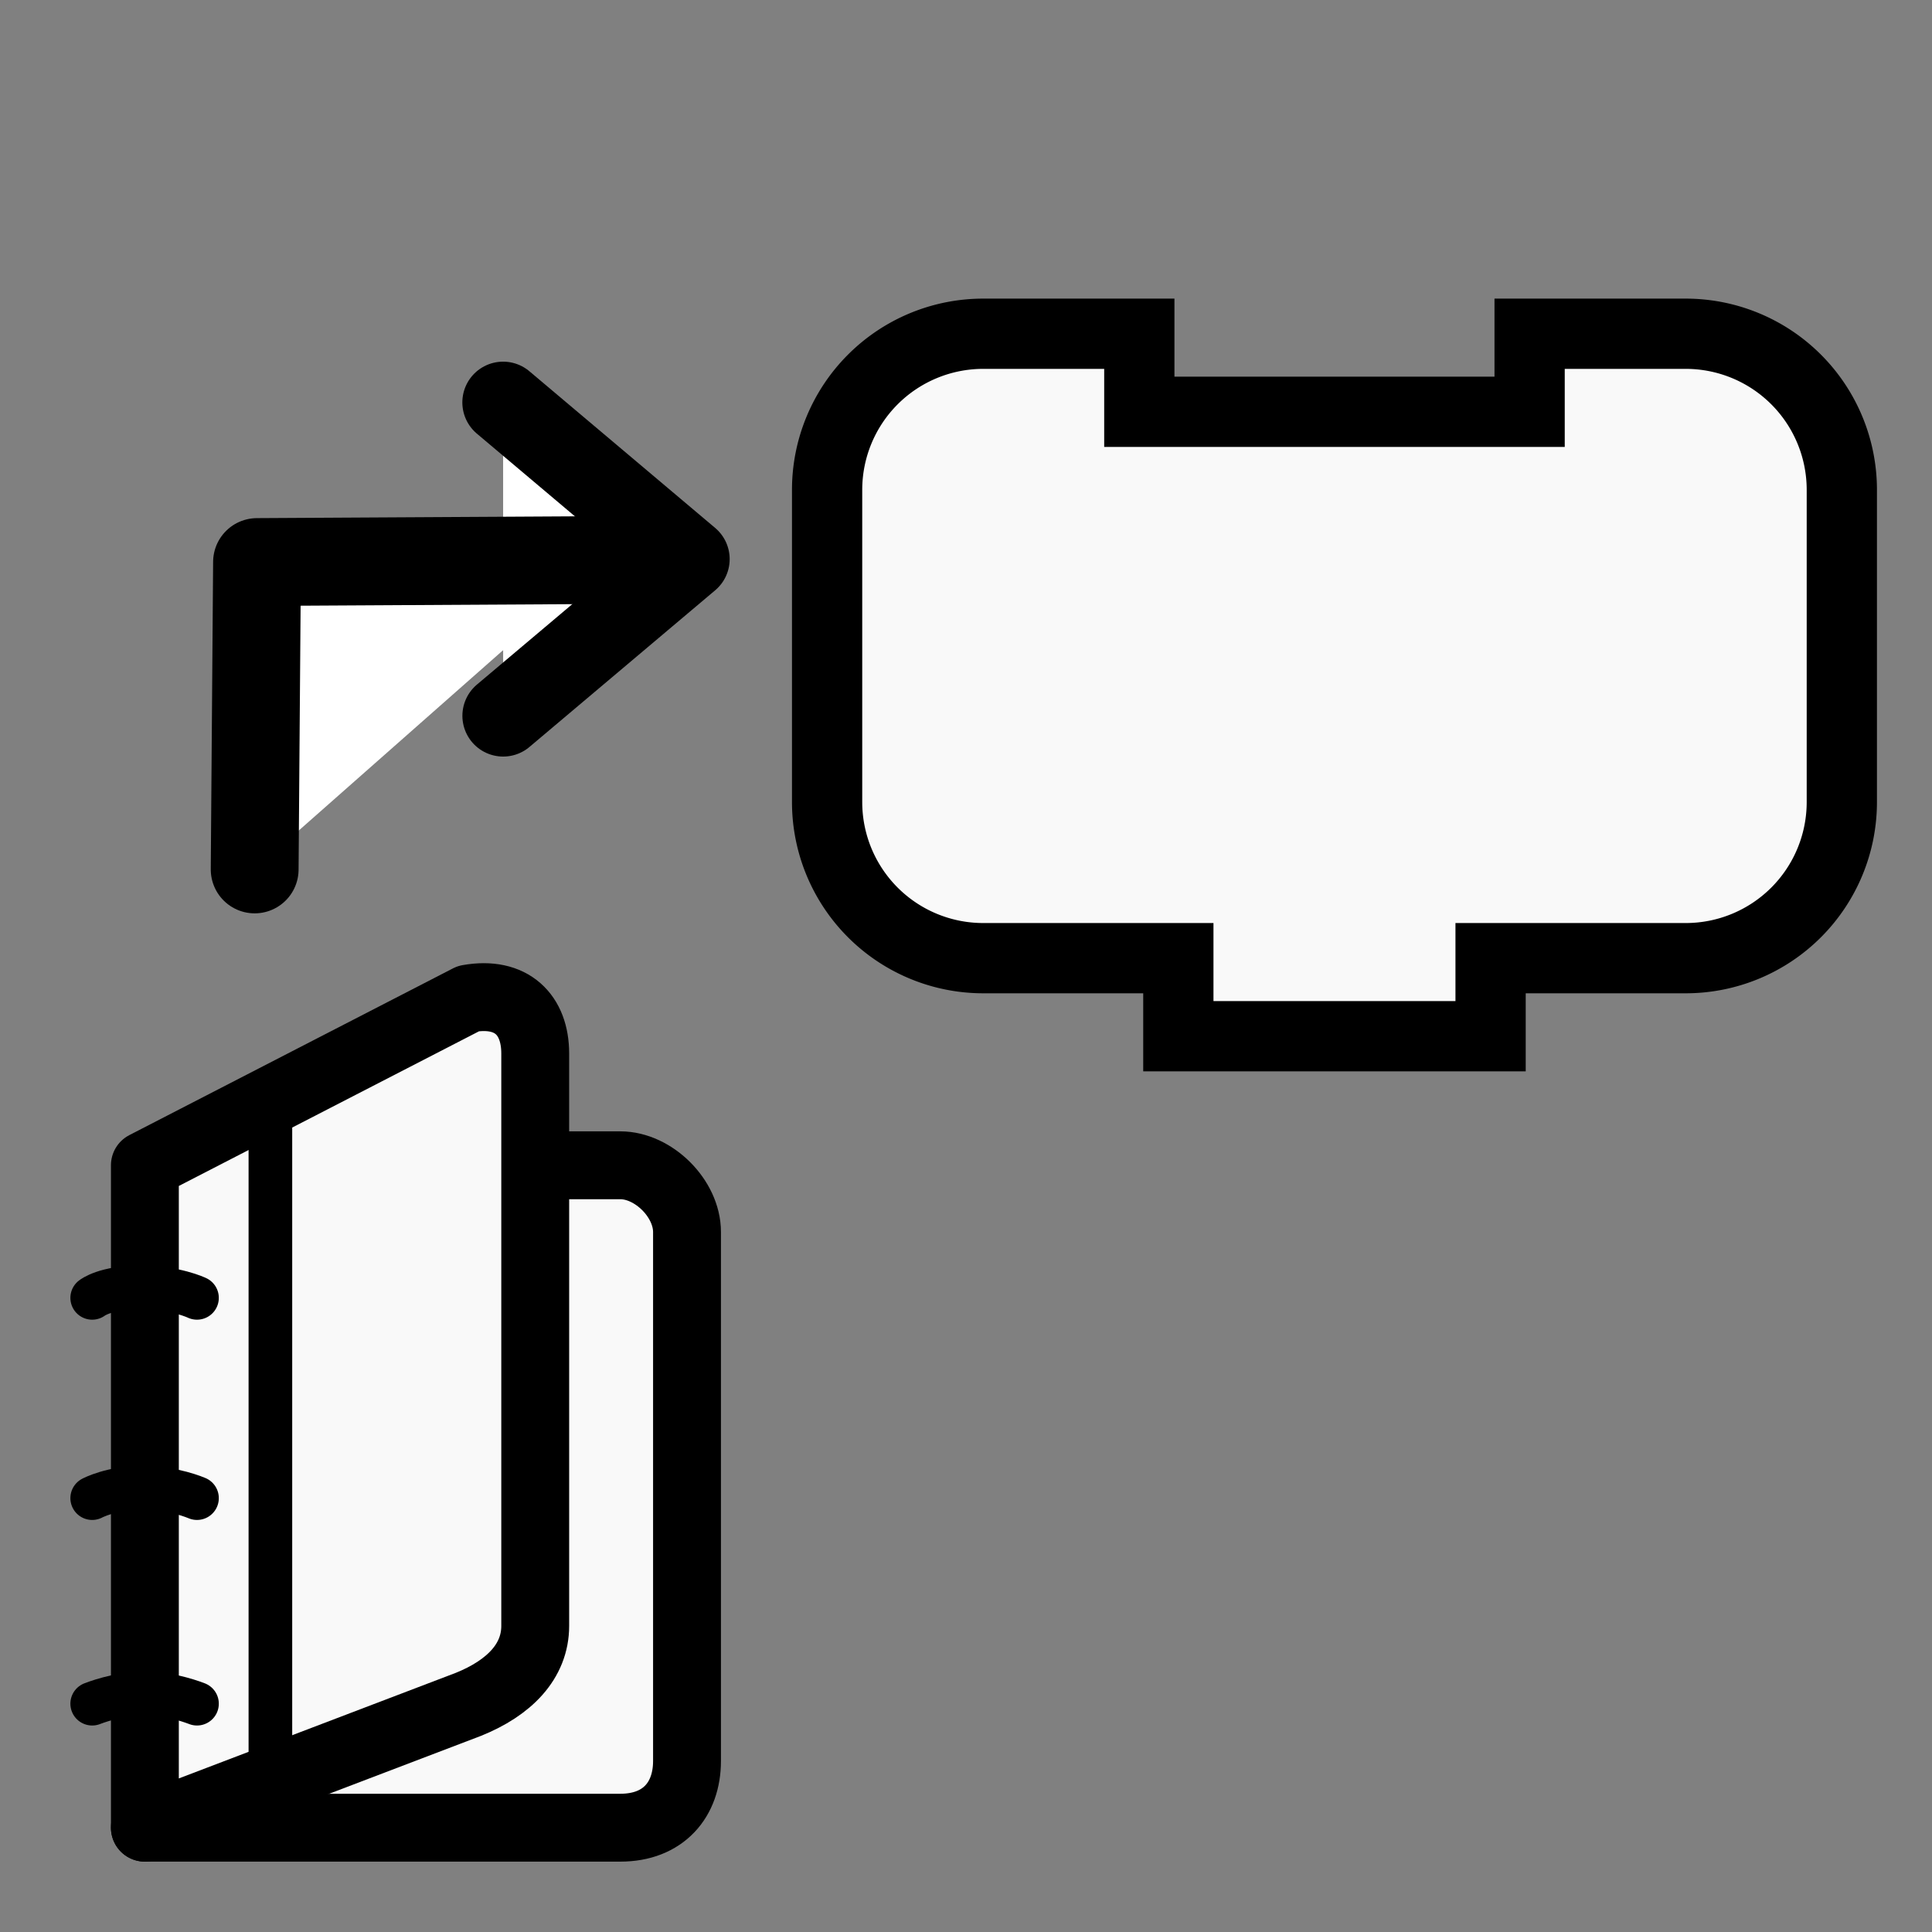
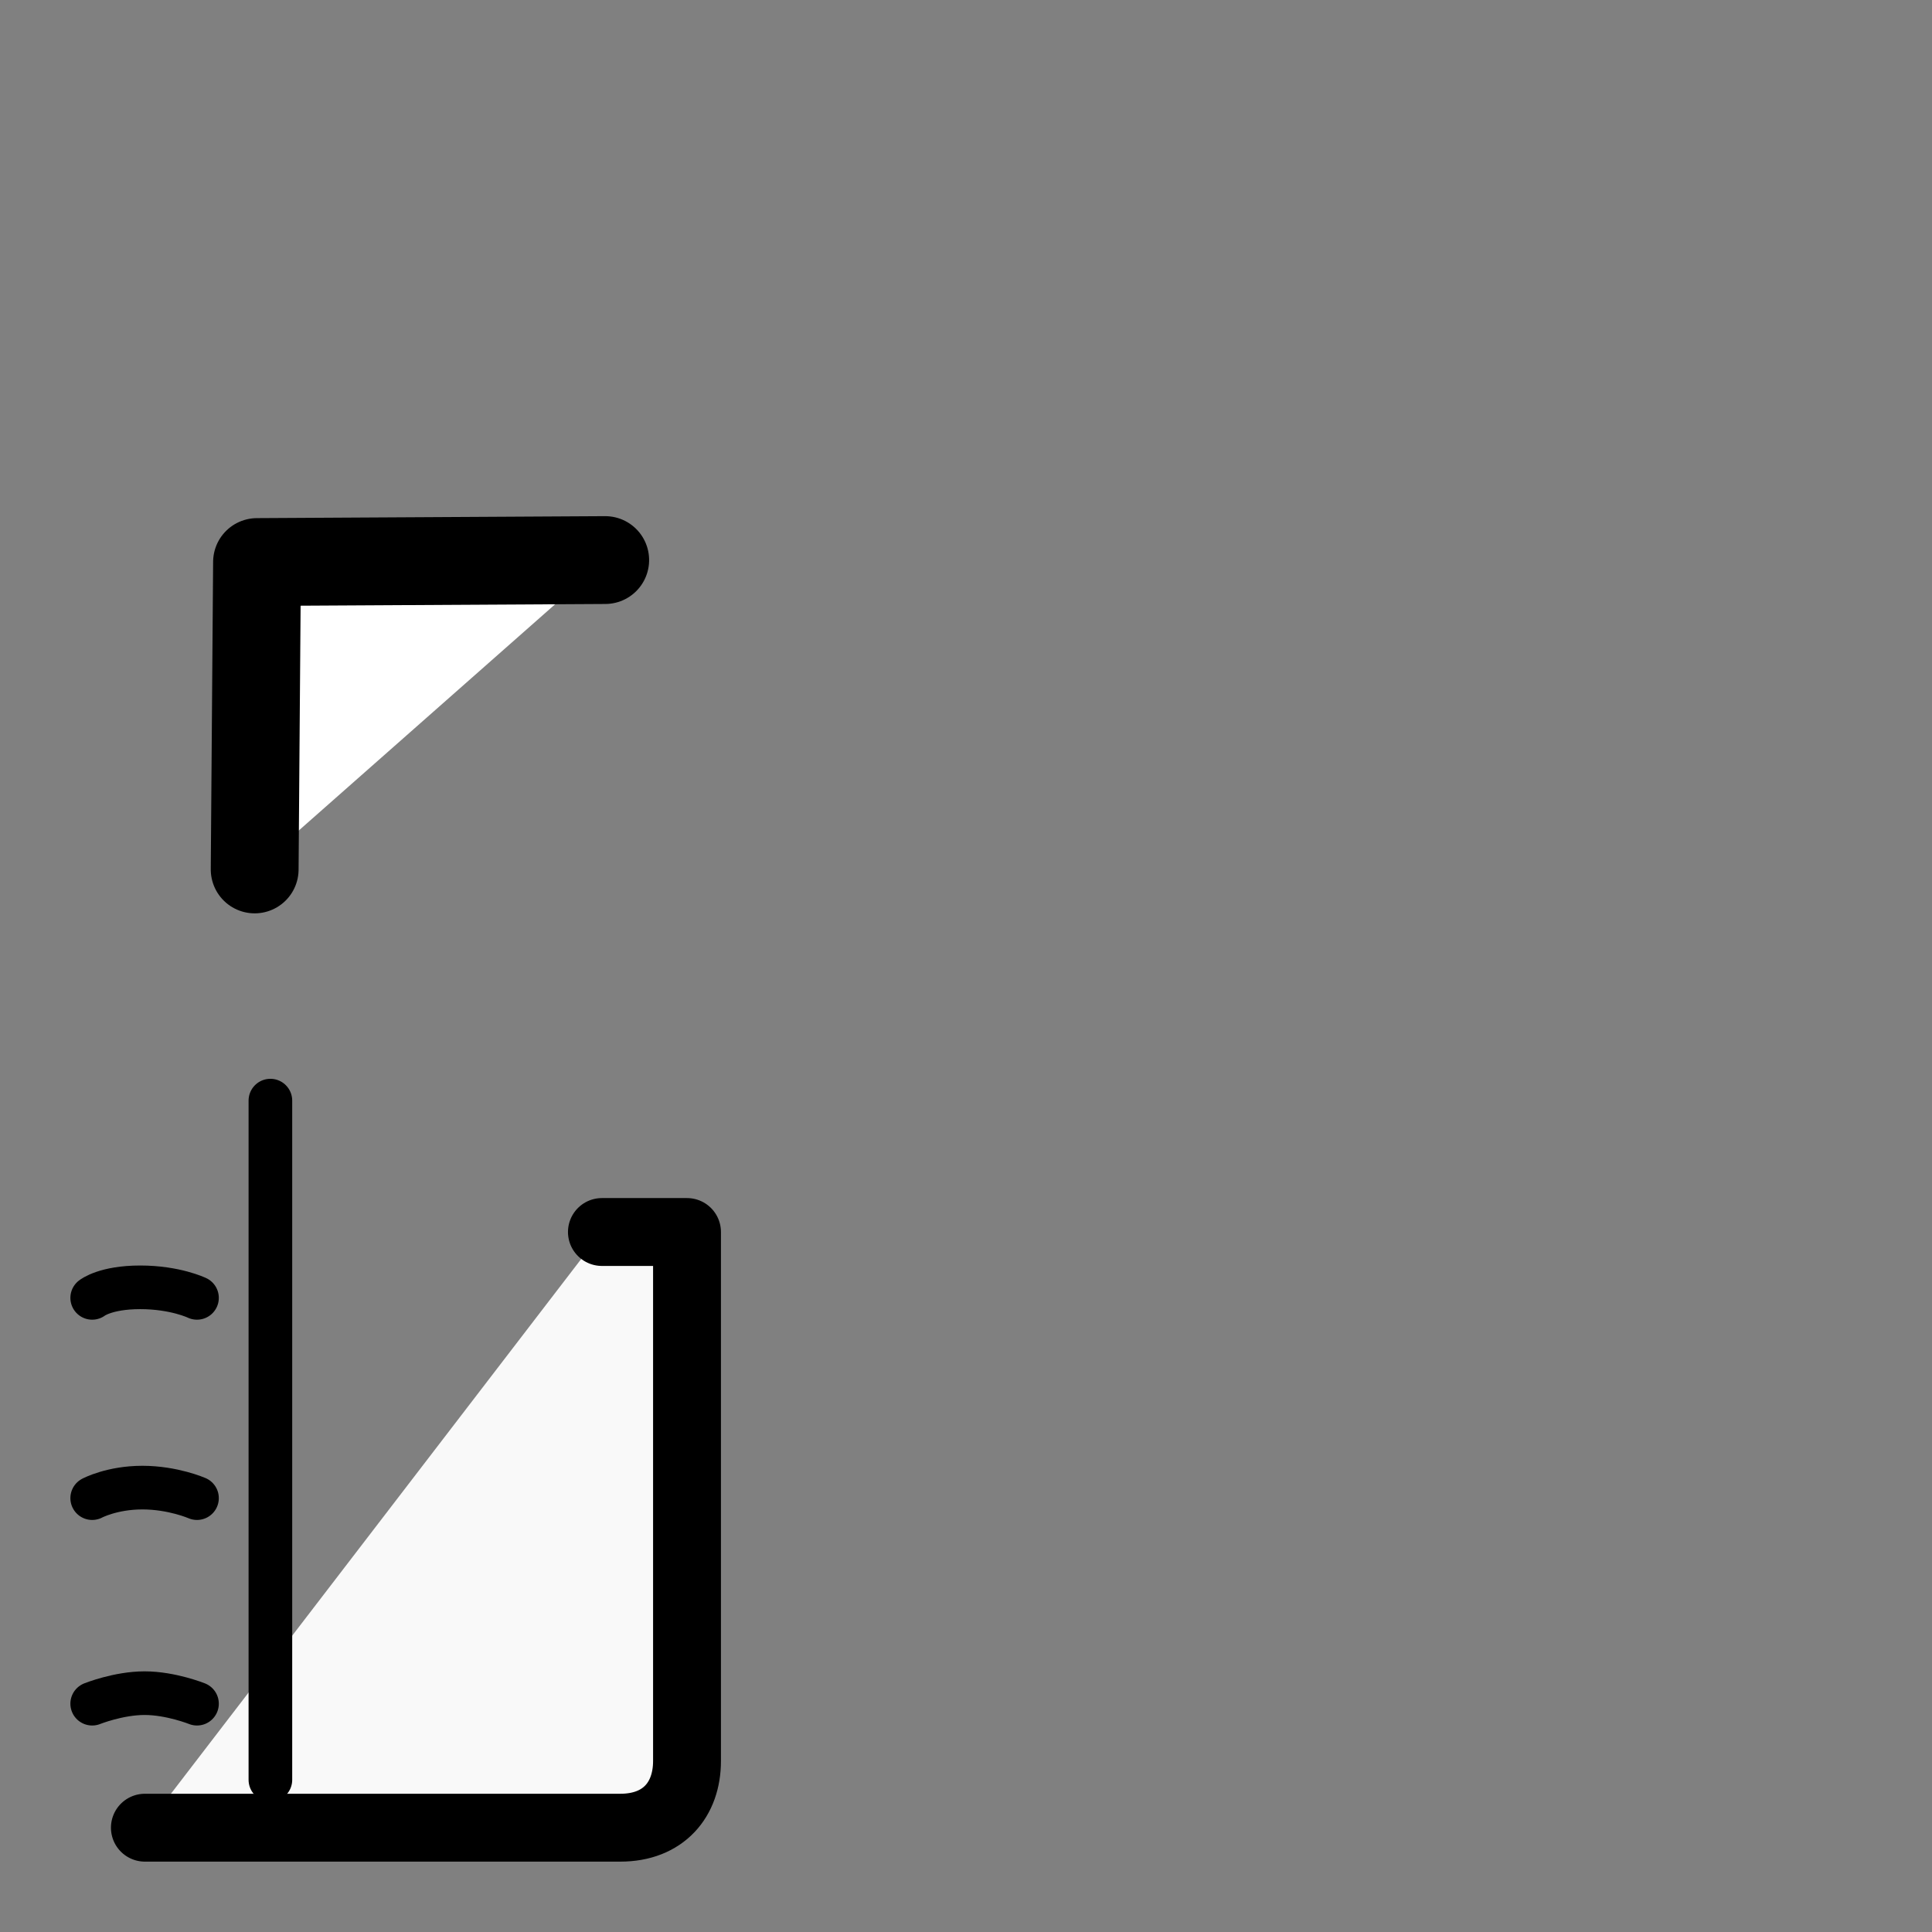
<svg xmlns="http://www.w3.org/2000/svg" xmlns:xlink="http://www.w3.org/1999/xlink" version="1.1" width="55" height="55" viewBox="0 0 55 55" id="svg2" xml:space="preserve">
  <rect x="0" y="0" width="55" height="55" fill="#808080" stroke="none" />
  <defs id="defs33">
    <linearGradient x1="0" y1="19" x2="54" y2="19" id="linearGradient3695" xlink:href="#linearGradient3689" gradientUnits="userSpaceOnUse" gradientTransform="translate(0.5,8.5)" />
    <linearGradient id="linearGradient3689">
      <stop id="stop3691" style="stop-color:#ffffff;stop-opacity:1" offset="0" />
      <stop id="stop3693" style="stop-color:#ffff00;stop-opacity:1" offset="1" />
    </linearGradient>
  </defs>
  <g transform="matrix(0.552,0,0,0.552,44.618,18.236)" id="g4382" style="fill:#f9f9f9;fill-opacity:1;stroke:#000000;stroke-opacity:1">
    <g transform="translate(-80.094,12.22)" id="g4308" style="fill:#f9f9f9;fill-opacity:1;stroke:#000000;stroke-opacity:1">
      <g id="g4310" style="fill:#f9f9f9;fill-opacity:1;stroke:#000000;stroke-opacity:1">
-         <path d="m 6.736,49.002 h 24.52 c 2.225,0 3.439,-1.447 3.439,-3.441 v -27.28 c 0,-1.73 -1.732,-3.441 -3.439,-3.441 h -4.389" id="path4312" style="fill:#f9f9f9;fill-opacity:1;stroke:#000000;stroke-width:3.5;stroke-linecap:round;stroke-linejoin:round;stroke-opacity:1" />
+         <path d="m 6.736,49.002 h 24.52 c 2.225,0 3.439,-1.447 3.439,-3.441 v -27.28 h -4.389" id="path4312" style="fill:#f9f9f9;fill-opacity:1;stroke:#000000;stroke-width:3.5;stroke-linecap:round;stroke-linejoin:round;stroke-opacity:1" />
      </g>
    </g>
    <g transform="translate(-80.094,12.22)" id="g4314" style="fill:#f9f9f9;fill-opacity:1;stroke:#000000;stroke-opacity:1">
      <g id="g4316" style="fill:#f9f9f9;fill-opacity:1;stroke:#000000;stroke-opacity:1">
-         <path d="m 26.867,38.592 c 0,1.836 -1.345,3.201 -3.441,4.047 L 6.736,49.002 V 14.84 l 16.69,-8.599 c 2.228,-0.394 3.441,0.84 3.441,2.834 v 29.517 z" id="path4318" style="fill:#f9f9f9;fill-opacity:1;stroke:#000000;stroke-width:3.5;stroke-linecap:round;stroke-linejoin:round;stroke-opacity:1" />
-       </g>
+         </g>
    </g>
    <path d="m -70.67,54.827 c 0,0 -1.351,-0.543 -2.702,-0.543 -1.351,0 -2.703,0.543 -2.703,0.543" id="path4320" style="fill:#f9f9f9;fill-opacity:1;stroke:#000000;stroke-width:2.25;stroke-linecap:round;stroke-linejoin:round;stroke-opacity:1" />
    <path d="m -70.67,44.226 c 0,0 -1.239,-0.543 -2.815,-0.543 -1.577,0 -2.59,0.543 -2.59,0.543" id="path4322" style="fill:#f9f9f9;fill-opacity:1;stroke:#000000;stroke-width:2.25;stroke-linecap:round;stroke-linejoin:round;stroke-opacity:1" />
    <path d="m -70.67,33.898 c 0,0 -1.125,-0.544 -2.927,-0.544 -1.802,0 -2.478,0.544 -2.478,0.544" id="path4324" style="fill:#f9f9f9;fill-opacity:1;stroke:#000000;stroke-width:2.25;stroke-linecap:round;stroke-linejoin:round;stroke-opacity:1" />
    <line style="fill:#f9f9f9;fill-opacity:1;stroke:#000000;stroke-width:2.25;stroke-linecap:round;stroke-linejoin:round;stroke-opacity:1" x1="-66.885" x2="-66.885" y1="58.753" y2="23.725" id="line4326" />
  </g>
  <g transform="matrix(0,-1,-1,0,43.938,89.387)" id="g4770" style="fill:#ffffff;fill-opacity:1;stroke:#000000;stroke-opacity:1">
    <g transform="translate(34.08,-1006.42)" id="g4772" style="fill:#ffffff;fill-opacity:1;stroke:#000000;stroke-opacity:1">
-       <polyline transform="matrix(-0.469,0.469,-0.469,-0.469,66.291,1019.03)" style="fill:#ffffff;fill-opacity:1;stroke:#000000;stroke-width:3.5;stroke-linecap:round;stroke-linejoin:round;stroke-opacity:1" points="51.562,15.306 41.17,16.188 42.053,5.794" id="polyline4774" />
      <path d="m 39.363,1033.129 -0.056,9.912 -8.751,0.067" id="path4776" style="fill:#ffffff;fill-opacity:1;stroke:#000000;stroke-width:2.5;stroke-linecap:round;stroke-linejoin:round;stroke-miterlimit:4;stroke-opacity:1;stroke-dasharray:none" />
    </g>
  </g>
-   <path d="m 23.546,18.389 0,-4.444 a 4.444,4.444 0 0 1 4.444,-4.444 l 4.444,0 0,2.222 11.111,0 0,-2.222 4.444,0 a 4.444,4.444 0 0 1 4.444,4.444 l 0,4.444 0,4.444 a 4.444,4.444 0 0 1 -4.444,4.444 l -4.444,0 -1.111,0 0,2.222 -8.889,0 0,-2.222 -1.111,0 -4.444,0 A 4.444,4.444 0 0 1 23.546,22.833 l 0,-4.444 z" id="path2882" style="fill:#f9f9f9;fill-opacity:1;stroke:#000000;stroke-width:2;stroke-linecap:square;stroke-miterlimit:4;stroke-opacity:1;stroke-dasharray:none" />
</svg>